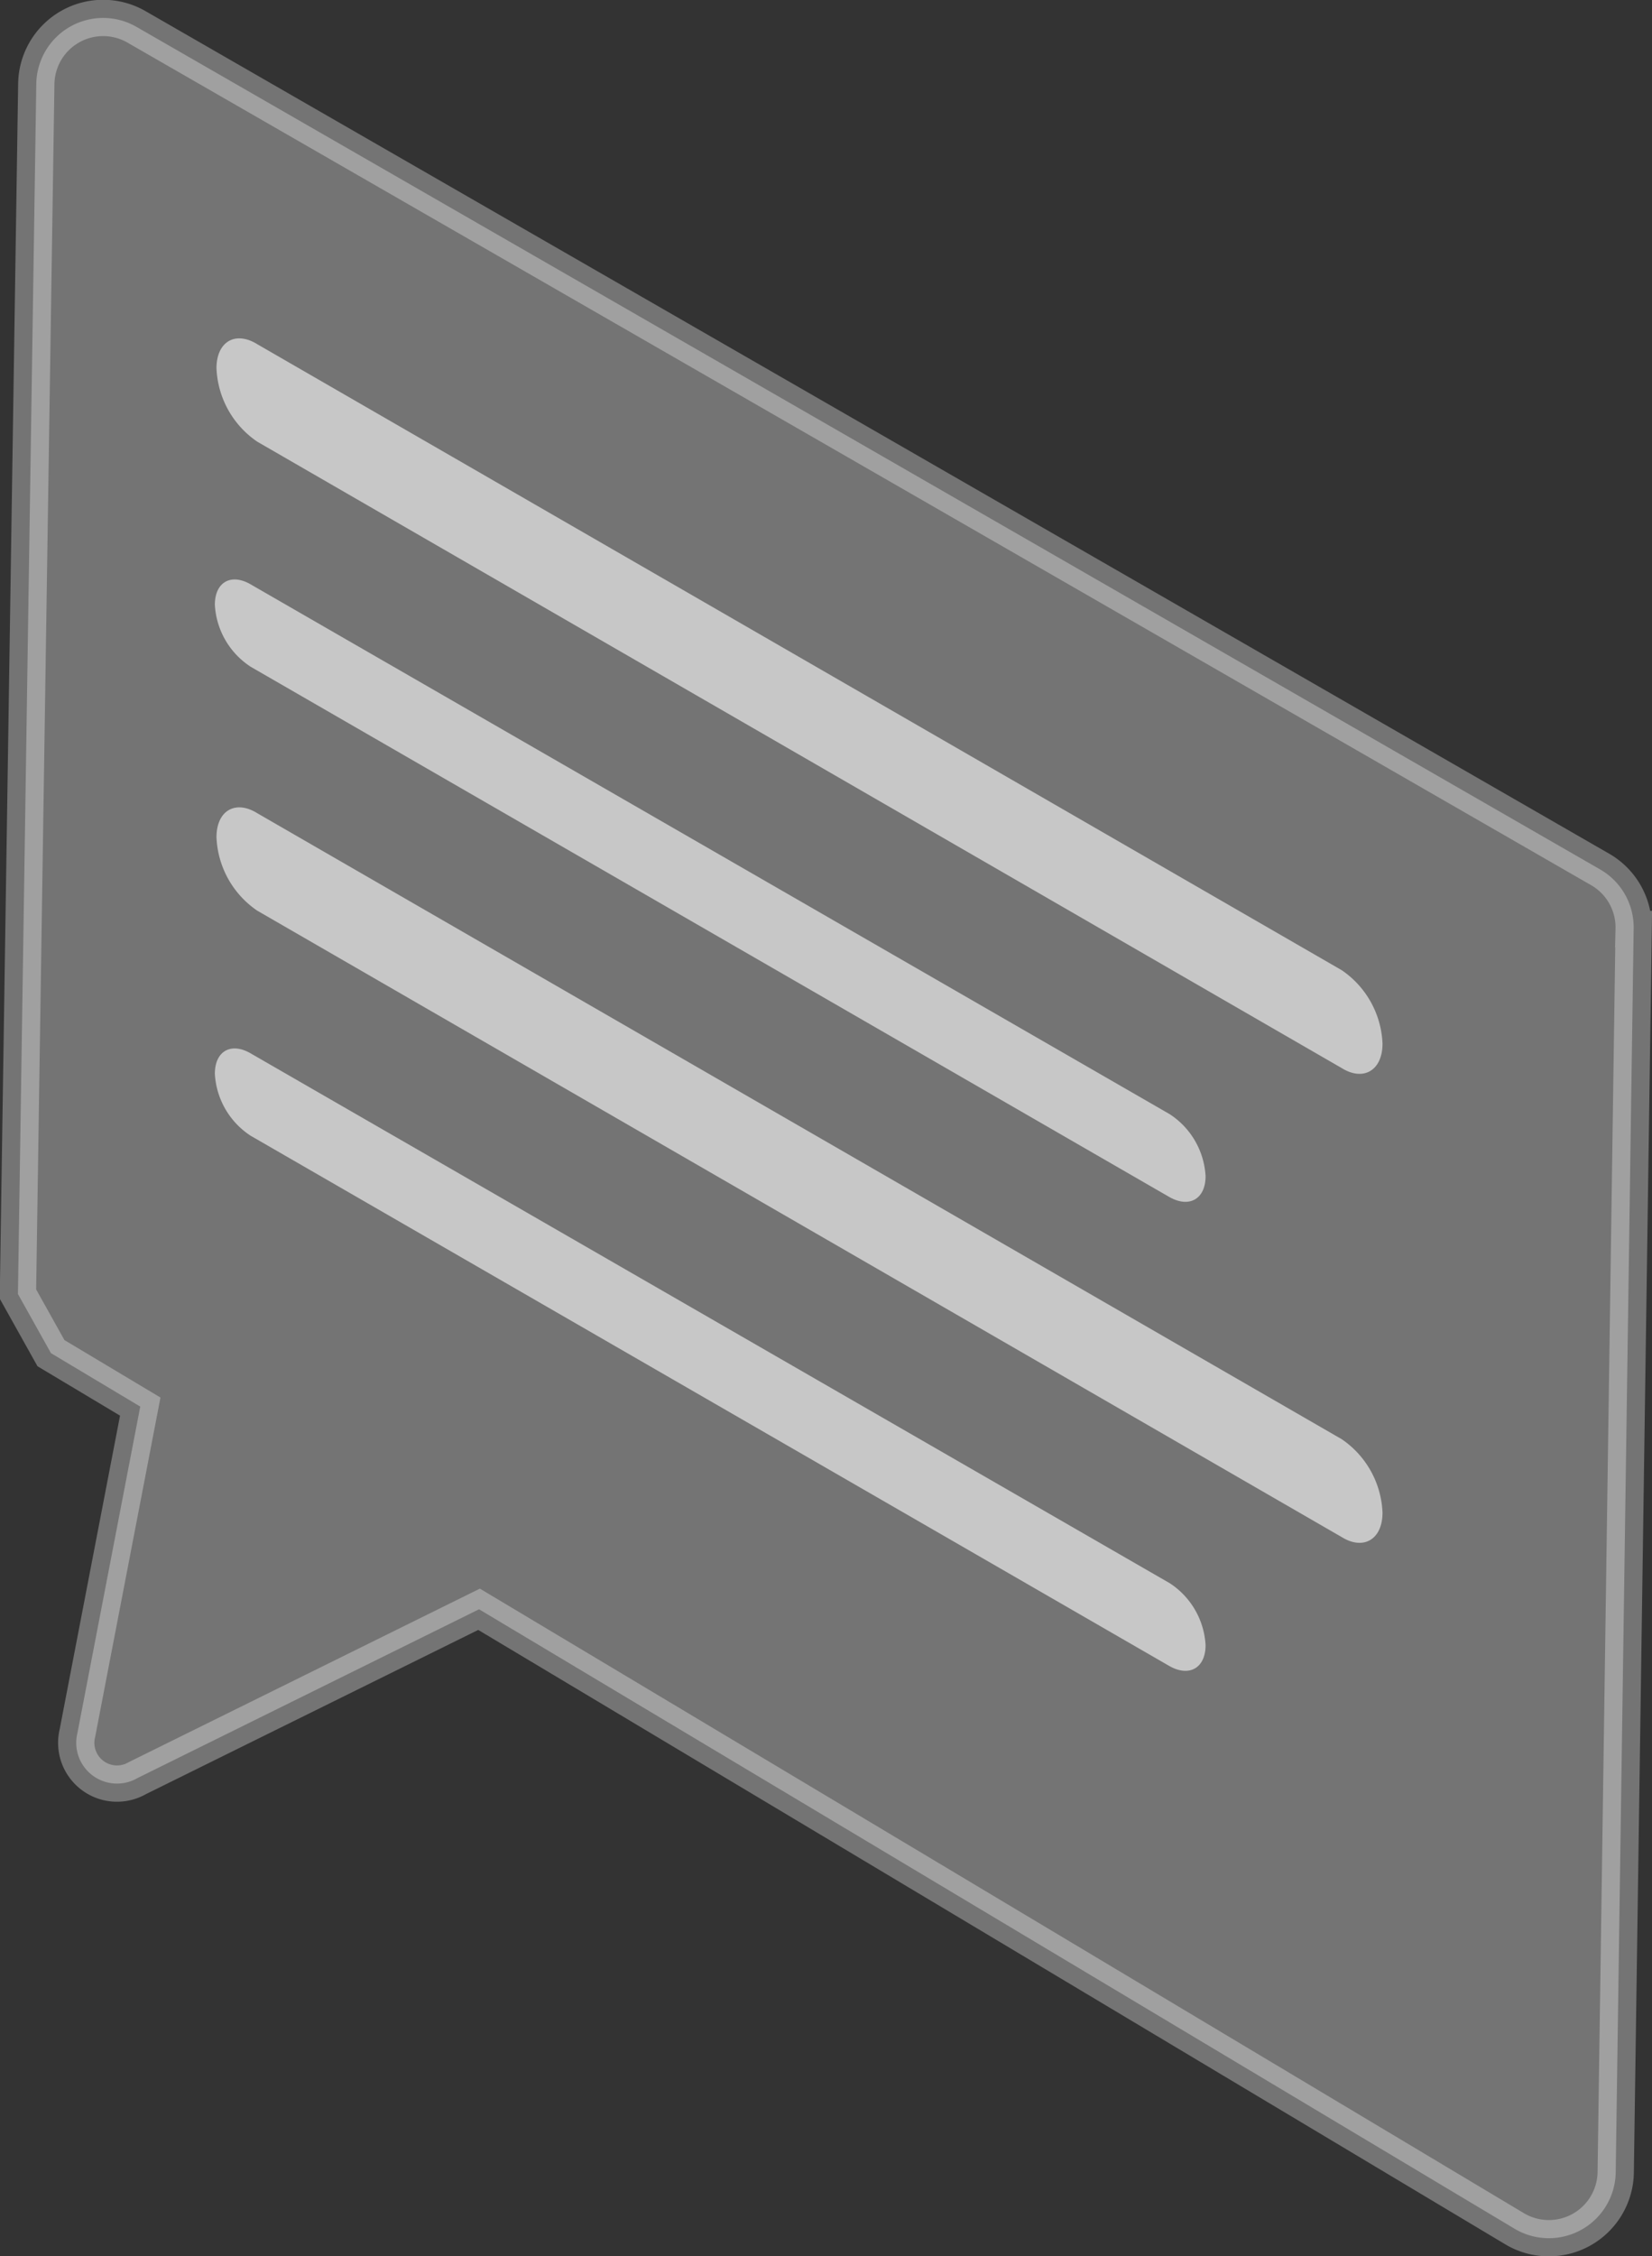
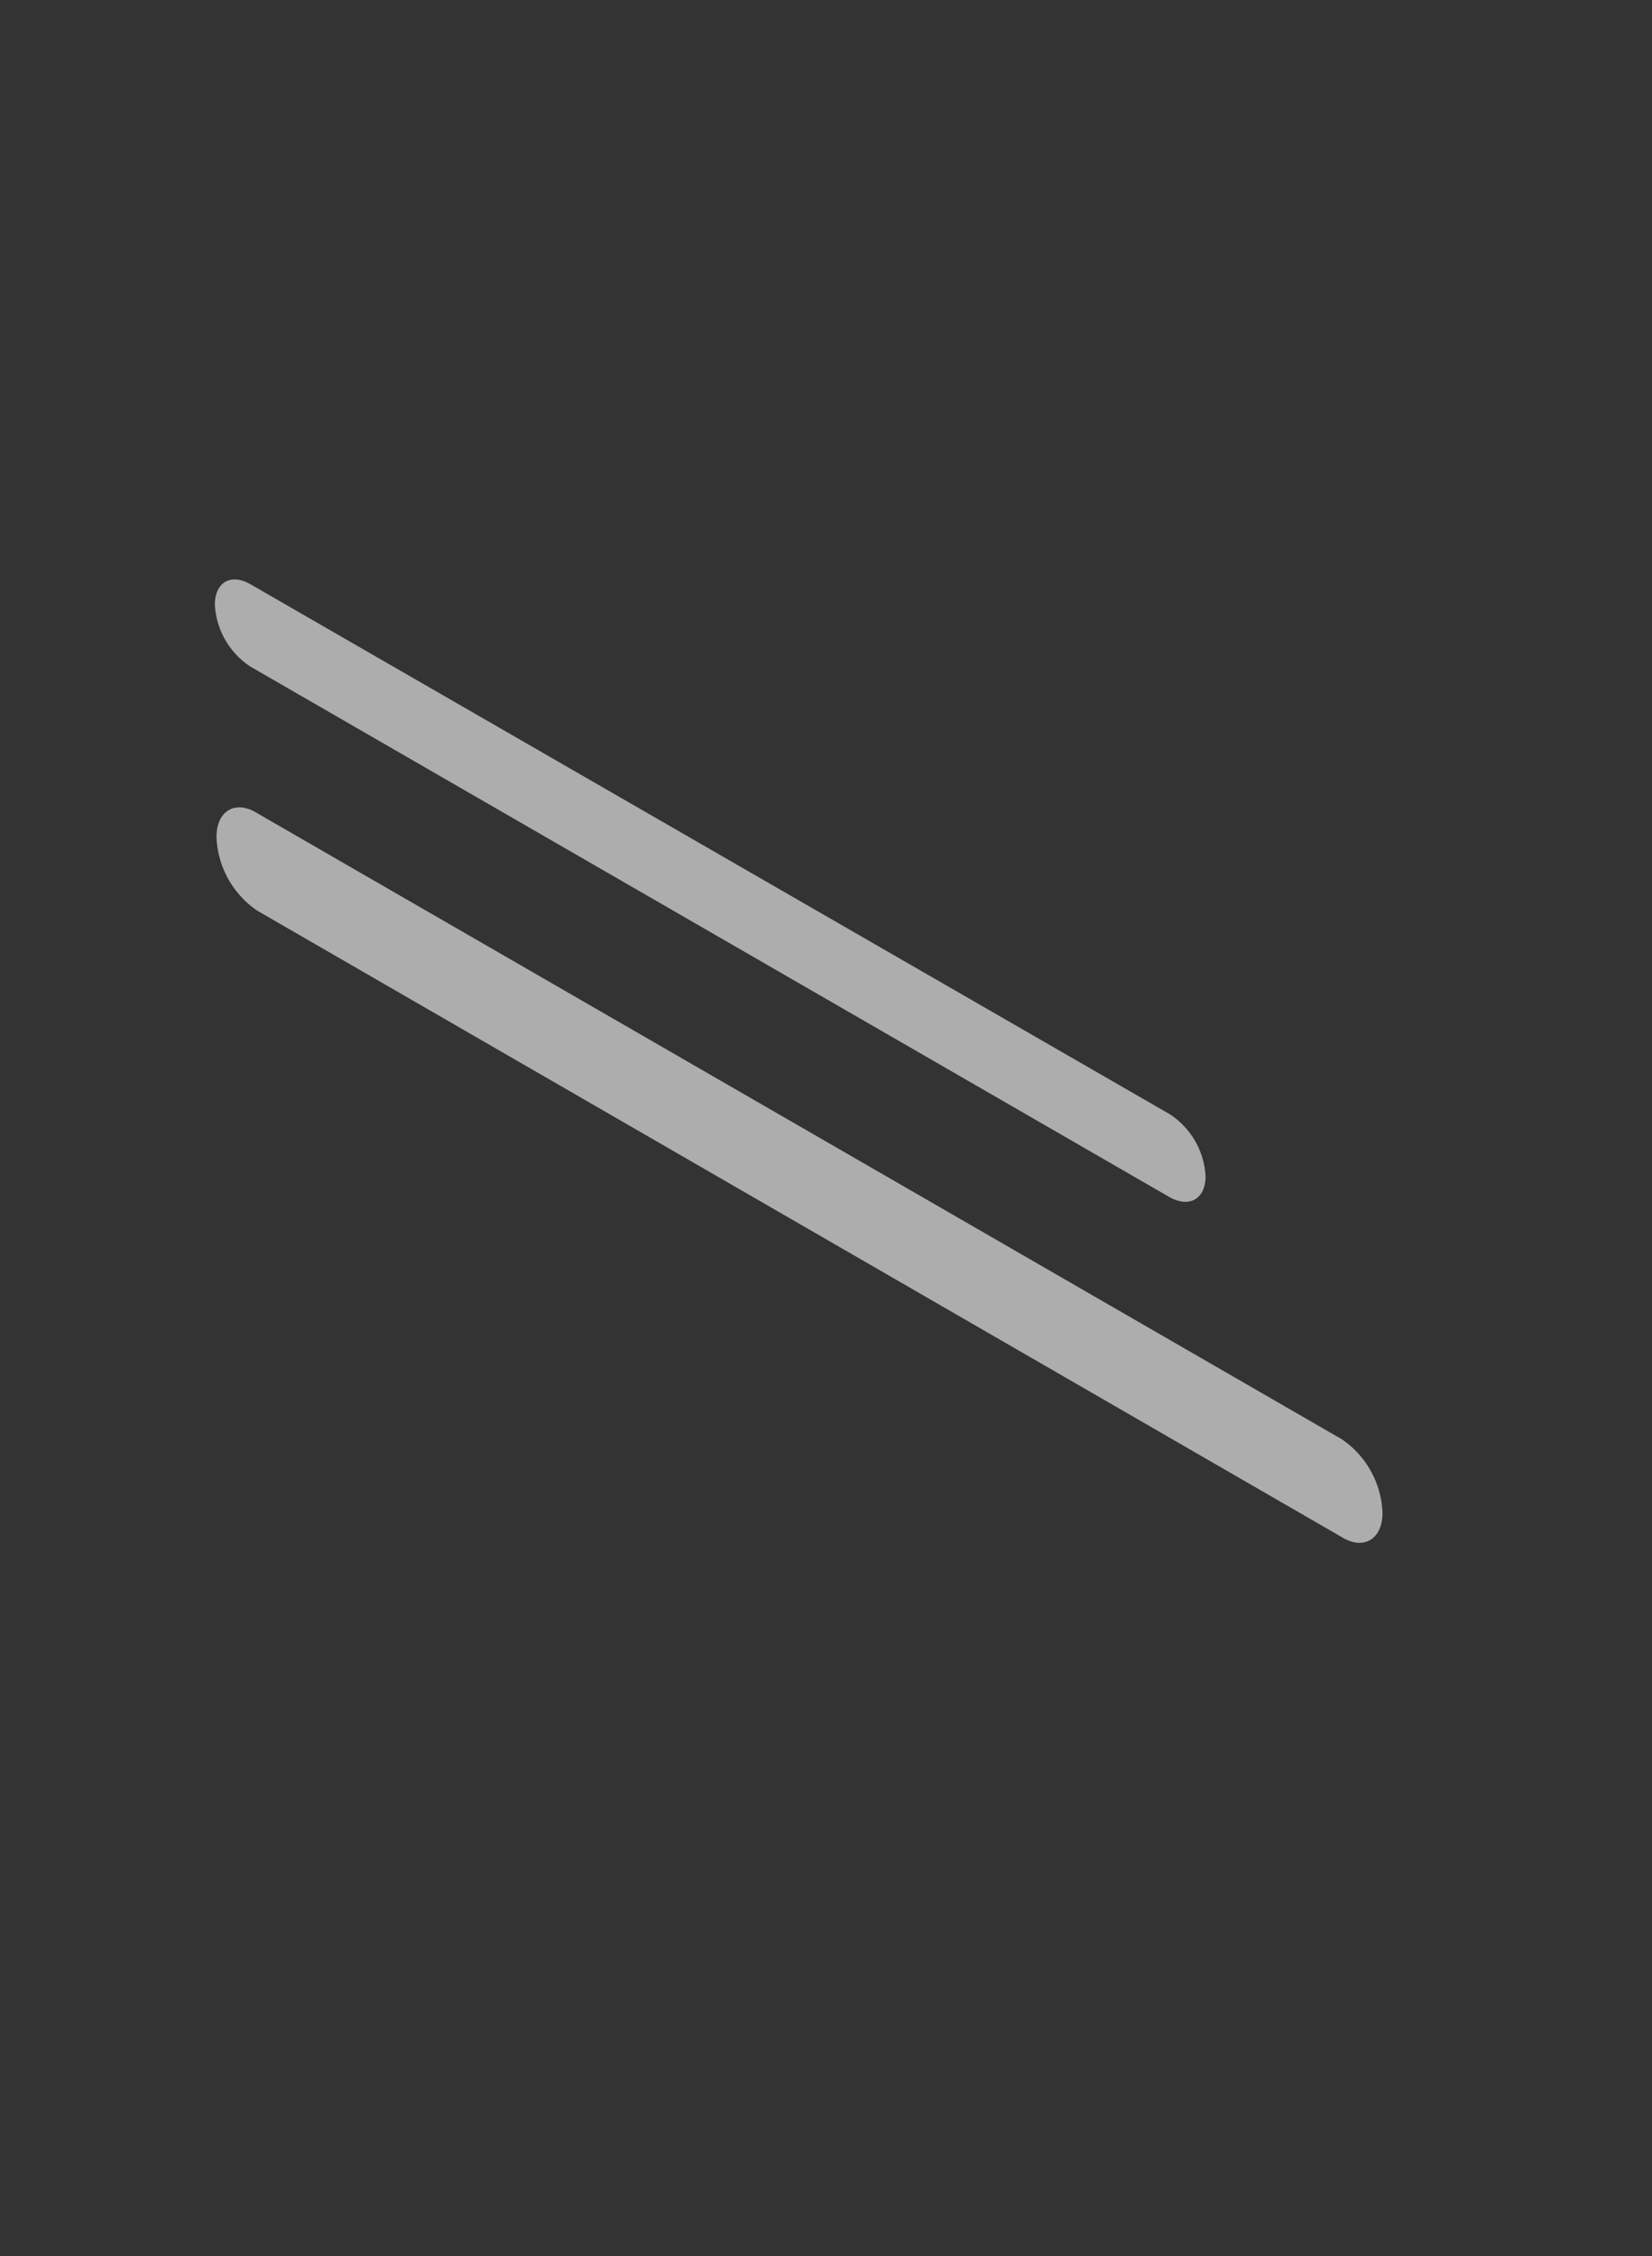
<svg xmlns="http://www.w3.org/2000/svg" viewBox="0 0 40.52 55.32">
  <rect x="0" y="0" width="40.52" height="55.32" fill="#333333" stroke="none" />
  <defs>
    <style>.cls-1{isolation:isolate;}.cls-2,.cls-4{fill:#fff;}.cls-2{stroke:#fff;stroke-miterlimit:10;stroke-width:0.89px;opacity:0.32;mix-blend-mode:overlay;}.cls-3{opacity:0.6;}</style>
  </defs>
  <title>Ресурс 12</title>
  <g class="cls-1">
    <g id="Слой_2" data-name="Слой 2">
      <g id="BACKGROUND_1" data-name="BACKGROUND 1">
-         <path class="cls-2" d="M39.25,21.32,3.35.66A1.64,1.64,0,0,0,.89,2.06L.44,31.73l.81,1.45,2.19,1.31-1.54,8A1,1,0,0,0,3.37,43.6l8.38-4.14,25.4,15.19a1.64,1.64,0,0,0,2.48-1.38l.44-30.49A1.64,1.64,0,0,0,39.25,21.32Z" />
        <g class="cls-3">
-           <path class="cls-4" d="M32.91,23.79a2.29,2.29,0,0,1,1,1.8c0,.66-.47.93-1,.6L6.31,10.83a2.29,2.29,0,0,1-1-1.8c0-.66.47-.92,1-.59Z" />
-         </g>
+           </g>
        <g class="cls-3">
          <path class="cls-4" d="M28.69,27.32a1.94,1.94,0,0,1,.88,1.52c0,.56-.4.79-.89.51l-22.53-13a1.94,1.94,0,0,1-.88-1.52c0-.56.4-.78.88-.5Z" />
        </g>
        <g class="cls-3">
          <path class="cls-4" d="M32.91,35.29a2.29,2.29,0,0,1,1,1.8c0,.66-.47.93-1,.6L6.31,22.33a2.29,2.29,0,0,1-1-1.8c0-.66.47-.92,1-.59Z" />
        </g>
        <g class="cls-3">
-           <path class="cls-4" d="M28.69,38.82a1.94,1.94,0,0,1,.88,1.52c0,.56-.4.79-.89.51l-22.53-13a1.94,1.94,0,0,1-.88-1.52c0-.56.4-.78.88-.5Z" />
-         </g>
+           </g>
      </g>
    </g>
  </g>
</svg>